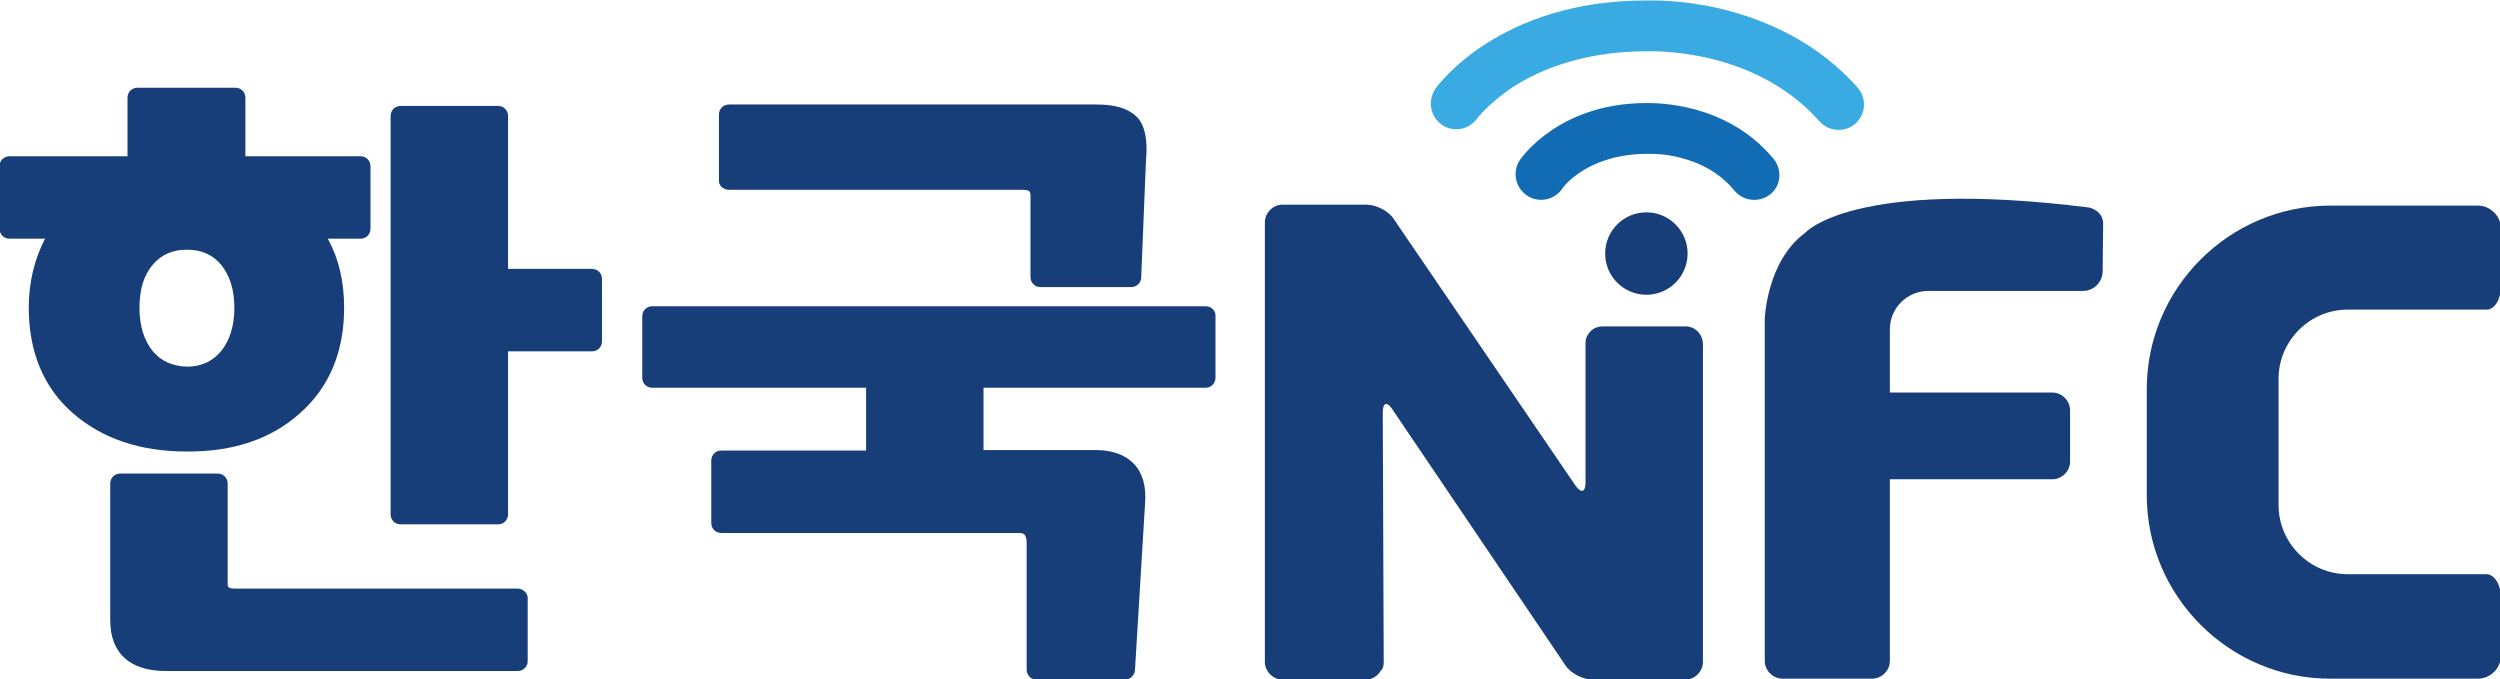
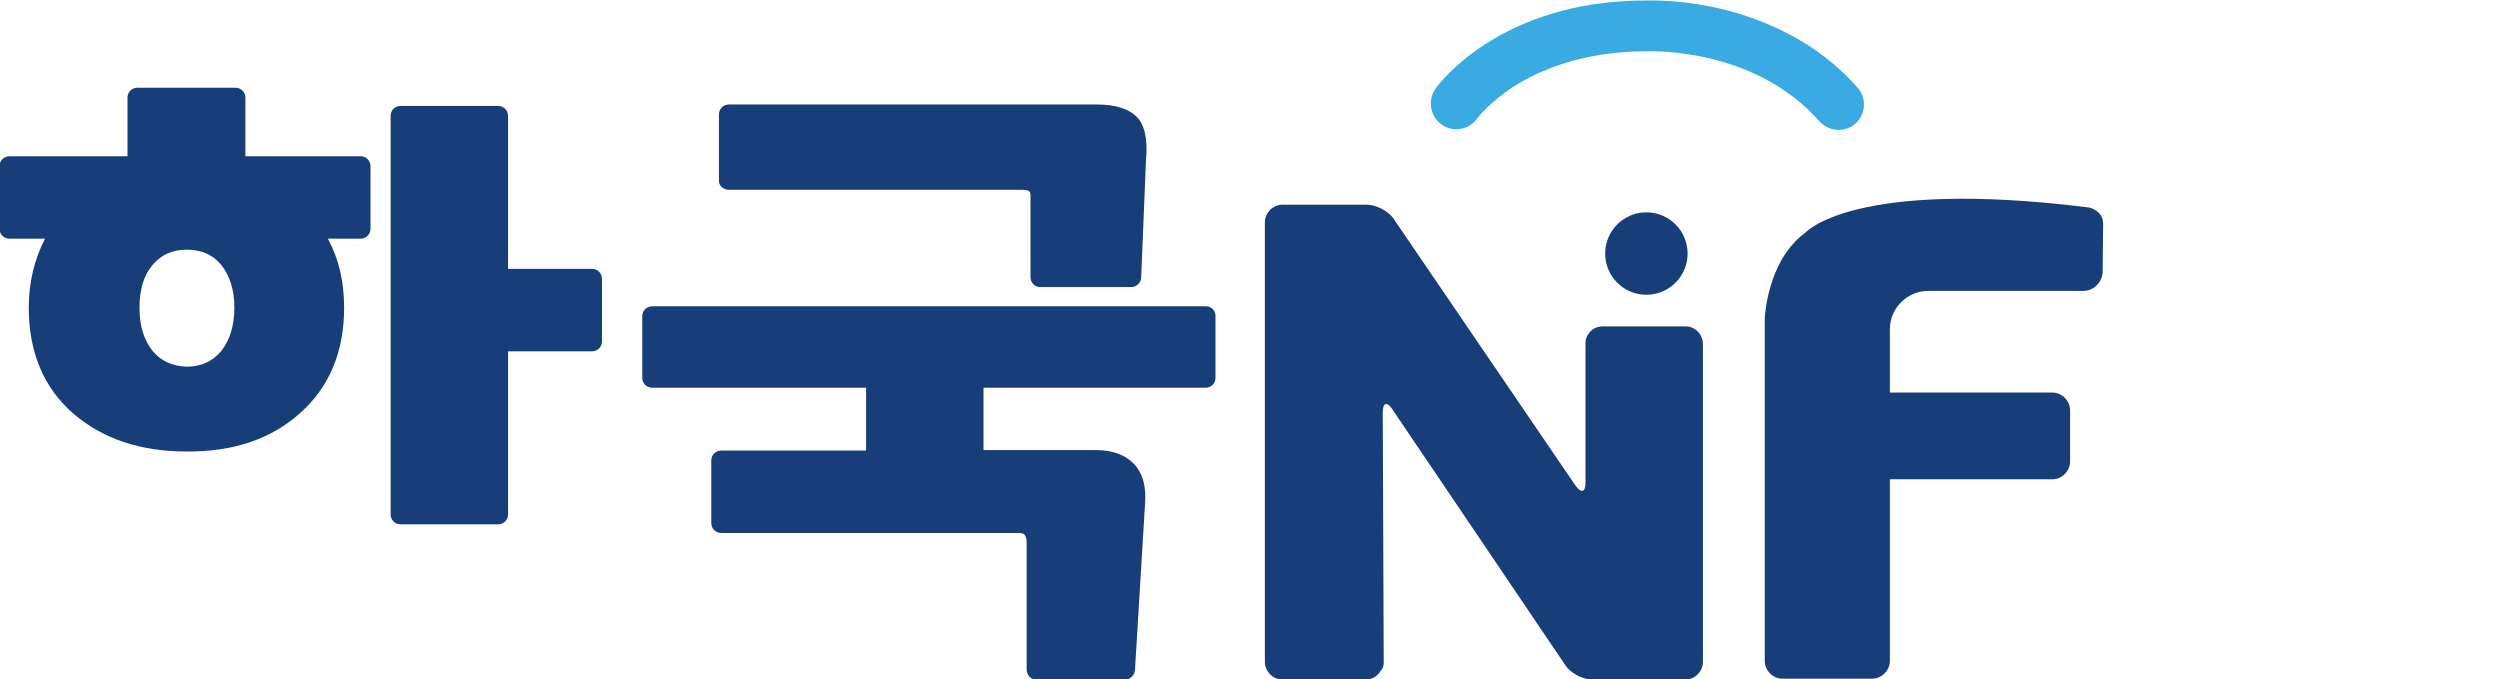
<svg xmlns="http://www.w3.org/2000/svg" version="1.1" id="Layer_1" x="0px" y="0px" viewBox="0 0 521.6 141.7" style="enable-background:new 0 0 521.6 141.7;" xml:space="preserve">
  <style type="text/css">
	.st0{fill:#183E7A;}
	.st1{fill:#116CB4;}
	.st2{fill:#39ABE2;}
</style>
  <g>
    <g>
-       <path class="st0" d="M108,122.8H49.1c-1.6,0-1.6-0.4-1.6-1v-20.9c0-1.2-0.9-2.1-2.1-2.1H25.1c-1.2,0-2.1,0.9-2.1,2.1v28.5    c0,6.9,4.1,10.6,11.6,10.6H108c1.2,0,2.1-0.9,2.1-2.1v-13.1C110.1,123.7,109.1,122.8,108,122.8z" />
      <path class="st0" d="M62.6,86.2c6.1-5.4,9.2-12.8,9.2-22c0-5.4-1.1-10.2-3.4-14.4h6.8c1.2,0,2.1-0.9,2.1-2.1v-13    c0-1.2-0.9-2.1-2.1-2.1h-24V20.4c0-1.2-0.9-2.1-2.1-2.1H28.7c-1.2,0-2.1,0.9-2.1,2.1v12.2H2c-1.2,0-2.1,0.9-2.1,2.1v13    c0,1.2,0.9,2.1,2.1,2.1h7.4C7.2,54,6,58.9,6,64.2c0,9.2,3.1,16.7,9.2,22c6.1,5.3,14,8,23.7,8C48.6,94.3,56.6,91.6,62.6,86.2z     M31.9,73.3c-1.8-2.2-2.8-5.2-2.8-9.1c0-3.8,0.9-6.8,2.8-9c1.8-2.1,4.1-3.1,7.1-3.1c3,0,5.3,1,7.1,3.1c1.8,2.2,2.8,5.2,2.8,9    c0,3.8-1,6.9-2.8,9.1c-1.8,2.1-4.1,3.2-7.1,3.2C36,76.4,33.7,75.4,31.9,73.3z" />
      <path class="st0" d="M123.5,56.1H106V24.2c0-1.2-0.9-2.1-2.1-2.1H83.6c-1.2,0-2.1,0.9-2.1,2.1v83.1c0,1.2,0.9,2.1,2.1,2.1h20.3    c1.2,0,2.1-0.9,2.1-2.1V73.3h17.5c1.2,0,2.1-0.9,2.1-2.1v-13C125.6,57,124.7,56.1,123.5,56.1z" />
      <path class="st0" d="M251.6,63.9H136.1c-1.2,0-2.1,0.9-2.1,2.1v12.8c0,1.2,0.9,2.1,2.1,2.1h44.6V94h-30.2c-1.2,0-2.1,0.9-2.1,2.1    v13c0,1.2,0.9,2.1,2.1,2.1h61.9c1.1,0,1.8,0.1,1.8,2.2v26.3c0,1.2,0.9,2.1,2.1,2.1h18.4c1.1,0,2-0.9,2.1-2l2.1-34.7    c0.3-3.6-0.5-6.4-2.3-8.3c-1.8-1.9-4.5-2.9-8-2.9h-23.4V80.9h46.3c1.2,0,2.1-0.9,2.1-2.1V66C253.7,64.9,252.8,63.9,251.6,63.9z" />
      <path class="st0" d="M152.1,39.6h60.9c2,0,2,0.3,2,1.6v16.6c0,1.2,0.9,2.1,2.1,2.1h18.9c1.1,0,2.1-0.9,2.1-2l1-24.6    c0.2-1.9,0.4-6.6-1.9-8.9c-1.7-1.7-4.4-2.6-8.4-2.6h-76.7c-1.2,0-2.1,0.9-2.1,2.1v13.7C149.9,38.7,150.9,39.6,152.1,39.6z" />
-       <path class="st0" d="M475.4,83.8V79c0-7.9,6.5-14.4,14.4-14.4h1.5c0.3,0,0.8,0,1.5,0c1.3,0,3.1,0,4.8,0h13.4c1.5,0,3.2,0,4.8,0    c1.2,0,2.3,0,3,0c1.7,0,3-2.2,3-4.8V47.7c0-2.6-2.2-4.8-4.8-4.8h-26h-4.8c-21.1,0-38.3,17.2-38.3,38.3V86v12.5v4.8    c0,21.1,17.2,38.3,38.3,38.3h4.8h26c2.6,0,4.8-2.2,4.8-4.8v-12.2c0-2.6-1.4-4.8-3-4.8c-0.7,0-1.8,0-3,0c-1.6,0-3.3,0-4.8,0h-13.4    c-1.7,0-3.5,0-4.8,0c-0.7,0-1.2,0-1.5,0h-1.5c-7.9,0-14.4-6.5-14.4-14.4v-4.8V83.8z" />
      <path class="st0" d="M438.8,46.7c0-2.8-2.9-3.4-2.9-3.4c-49.4-6.2-59.3,5.3-59.3,5.3c-8,5.9-8.4,17.9-8.4,17.9v0v71.4    c0,2,1.7,3.7,3.7,3.7h18.7c2,0,3.7-1.7,3.7-3.7V100h33.9c2,0,3.7-1.7,3.7-3.7V85.6c0-2-1.7-3.7-3.7-3.7h-33.9V68.7    c0-4.4,3.6-8,8-8h28.5h3.8c2.3,0,4.1-1.9,4.1-4.1c0,0,0,0,0,0v-0.1l0,0L438.8,46.7z" />
      <path class="st0" d="M351.7,68.1h-17.3c-1.3,0-2.4,0.6-3,1.6c-0.4,0.5-0.6,1.1-0.6,1.9v29.1c0,2-0.9,2.3-2.1,0.6l-37.9-55.6    c-1.1-1.7-3.7-3-5.7-3h-0.2h-11.5h-5.8c-2,0-3.7,1.7-3.7,3.7v91.7c0,2,1.7,3.7,3.7,3.7h17.3c1.4,0,2.6-0.8,3.2-1.9    c0.4-0.3,0.6-0.9,0.6-1.7L288.5,86c0-2,0.9-2.3,2-0.6l36.1,53.4c1.1,1.7,3.7,3,5.7,3h2h5.6h11.7c2,0,3.7-1.7,3.7-3.7V71.8    C355.3,69.8,353.7,68.1,351.7,68.1z" />
      <circle class="st0" cx="343.5" cy="52.9" r="8.6" />
      <g>
-         <path class="st1" d="M370,33.1c-9.8-11.8-24.6-11.6-26.5-11.6c-9.4,0-16,3.1-19.8,5.7c-4.3,2.9-6.4,5.9-6.6,6.2     c-1.6,2.4-1,5.7,1.5,7.4c2.4,1.6,5.7,1,7.4-1.5c0-0.1,5.1-7.2,17.7-7.2l0.1,0l0.2,0c0.2,0,3.1-0.1,6.6,0.8     c4.7,1.2,8.5,3.5,11.3,6.9c1.1,1.3,2.6,1.9,4.1,1.9c1.2,0,2.4-0.4,3.4-1.2C371.6,38.7,371.9,35.4,370,33.1z" />
-       </g>
+         </g>
      <g>
        <path class="st2" d="M300.8,26c2.4,1.7,5.7,1.1,7.4-1.3c0,0,2.5-3.3,7.7-6.7c5.2-3.3,14.3-7.3,27.6-7.3l0.1,0l0.2,0     c0.2,0,5.8-0.2,13,1.5c9.5,2.3,17.1,6.7,22.8,13.1c1.1,1.2,2.5,1.8,4,1.8c1.2,0,2.5-0.4,3.5-1.3c2.2-1.9,2.4-5.3,0.5-7.5     c-4-4.5-8.8-8.3-14.4-11.2c-4.4-2.3-9.2-4.1-14.3-5.3c-8-1.9-14.3-1.7-15.5-1.7c-30.6,0-43.4,17.7-43.9,18.4     C297.8,21,298.4,24.3,300.8,26z" />
      </g>
    </g>
  </g>
</svg>